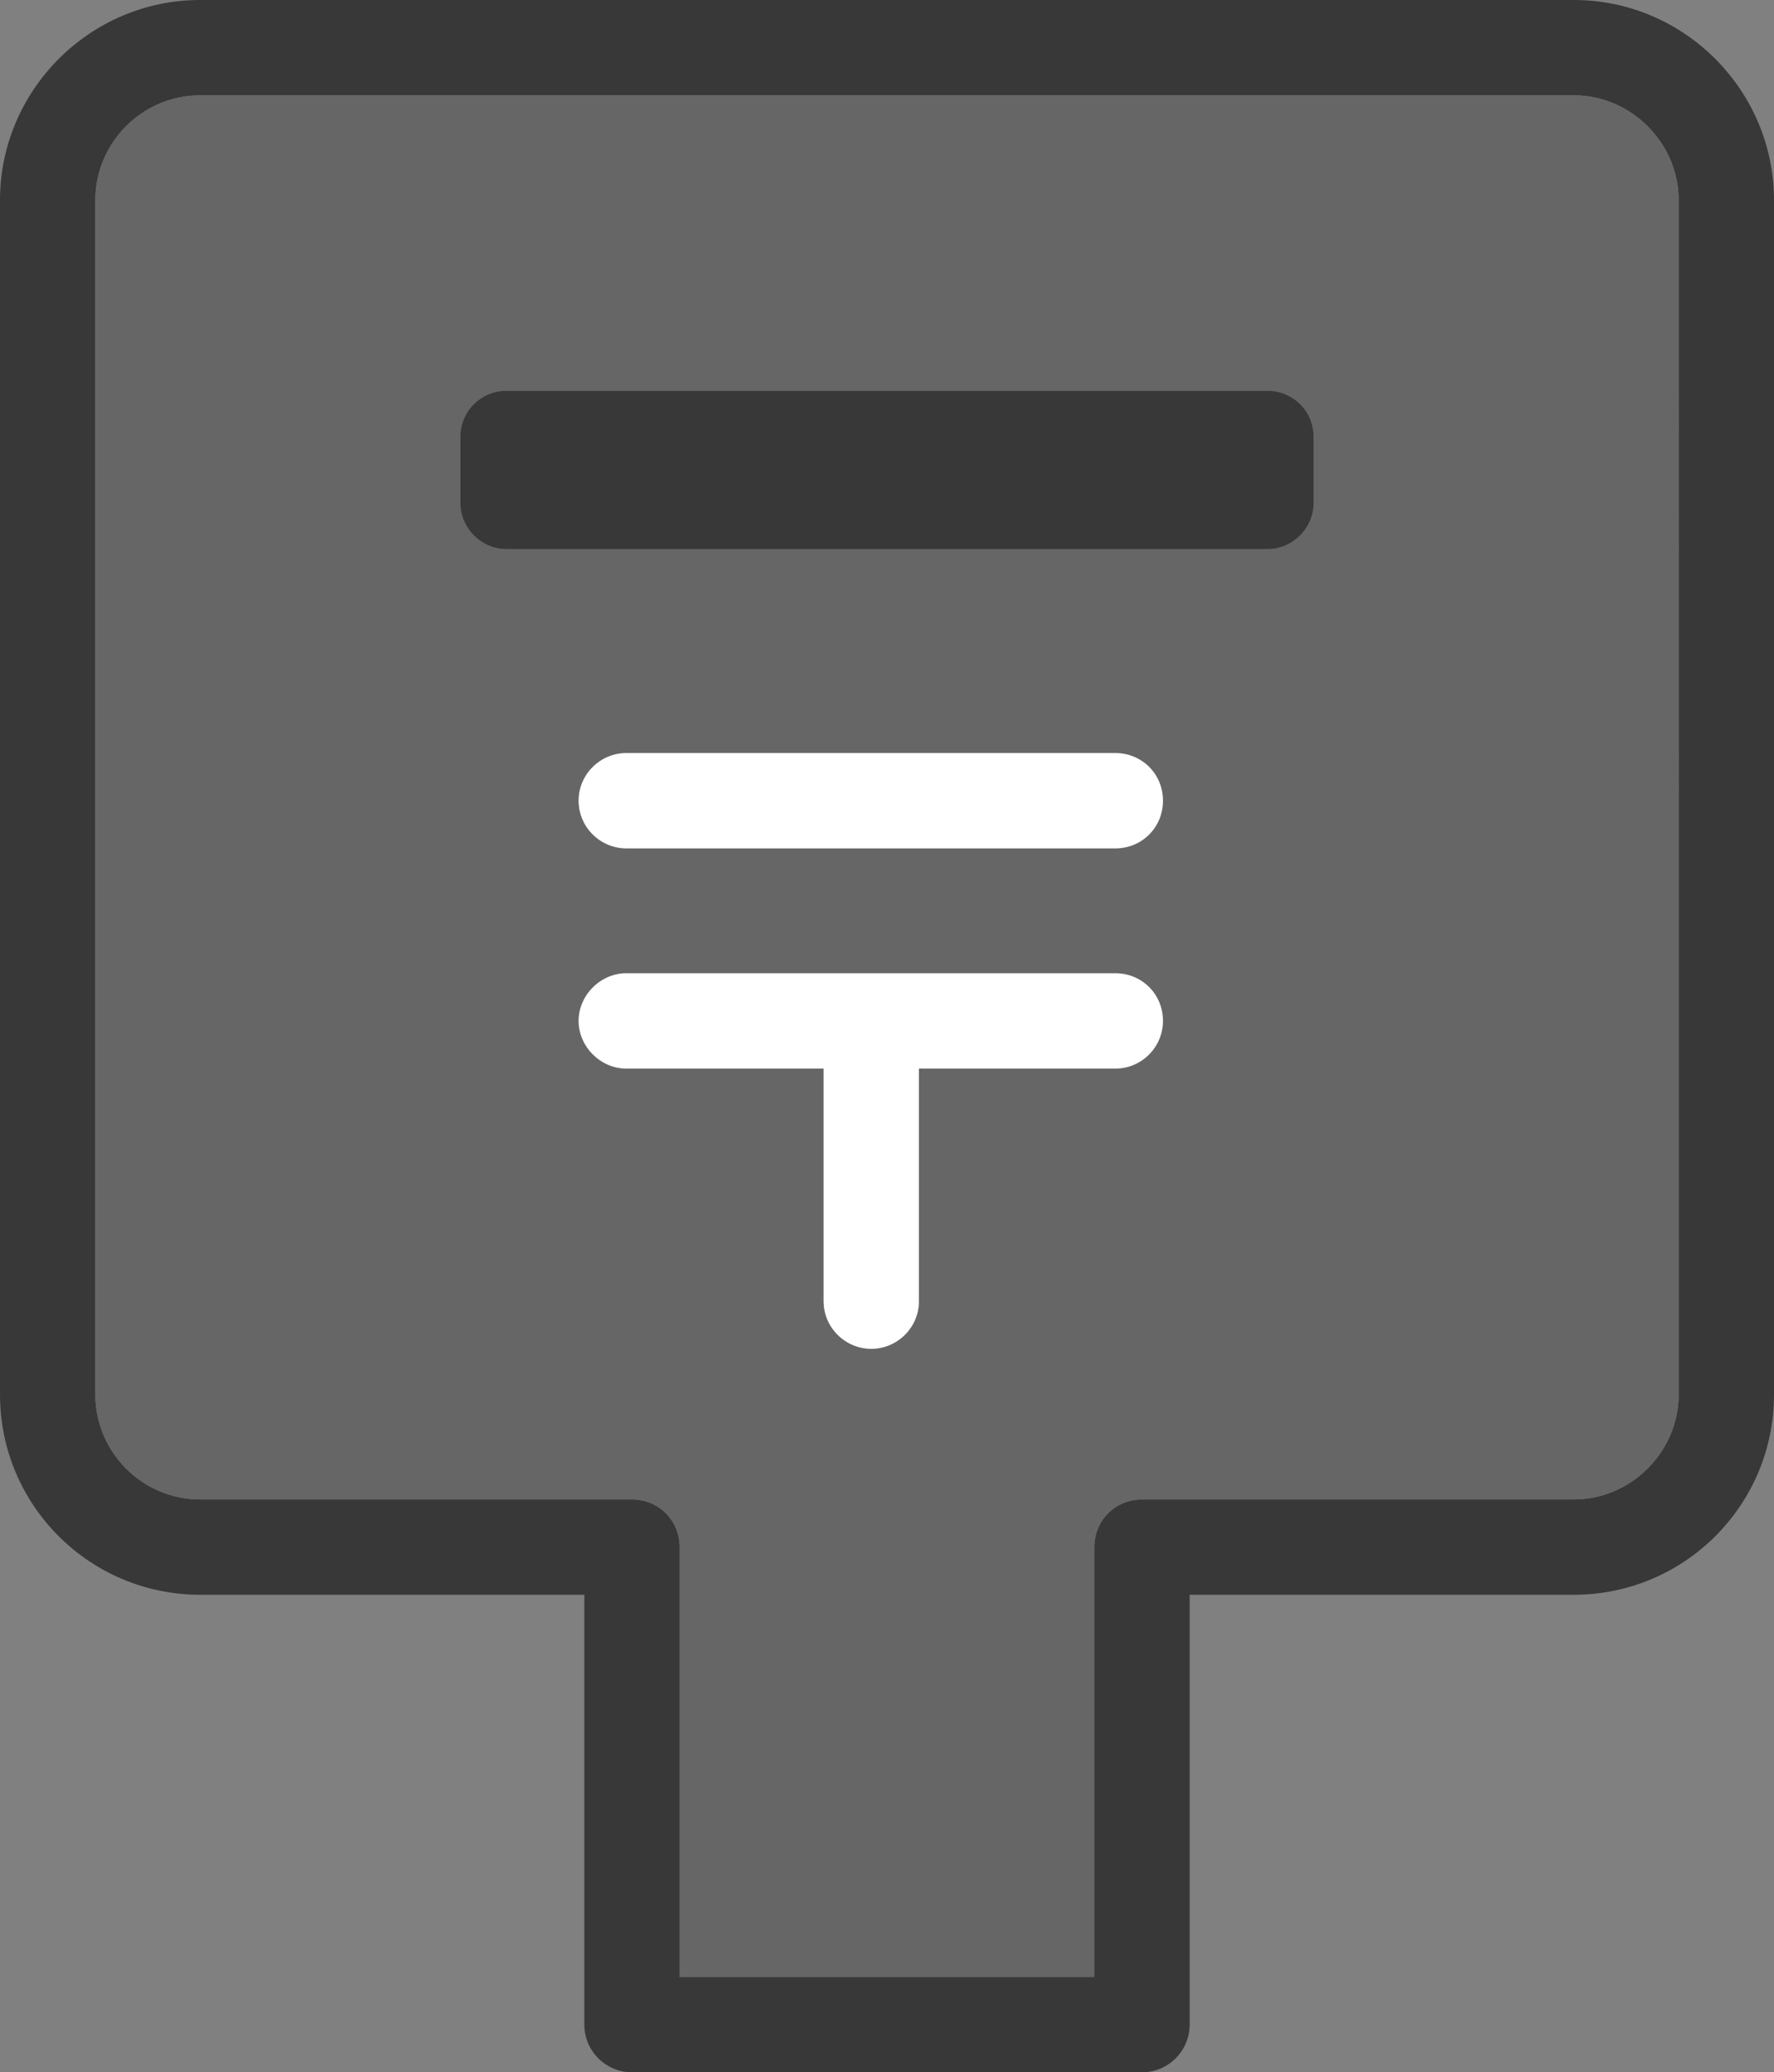
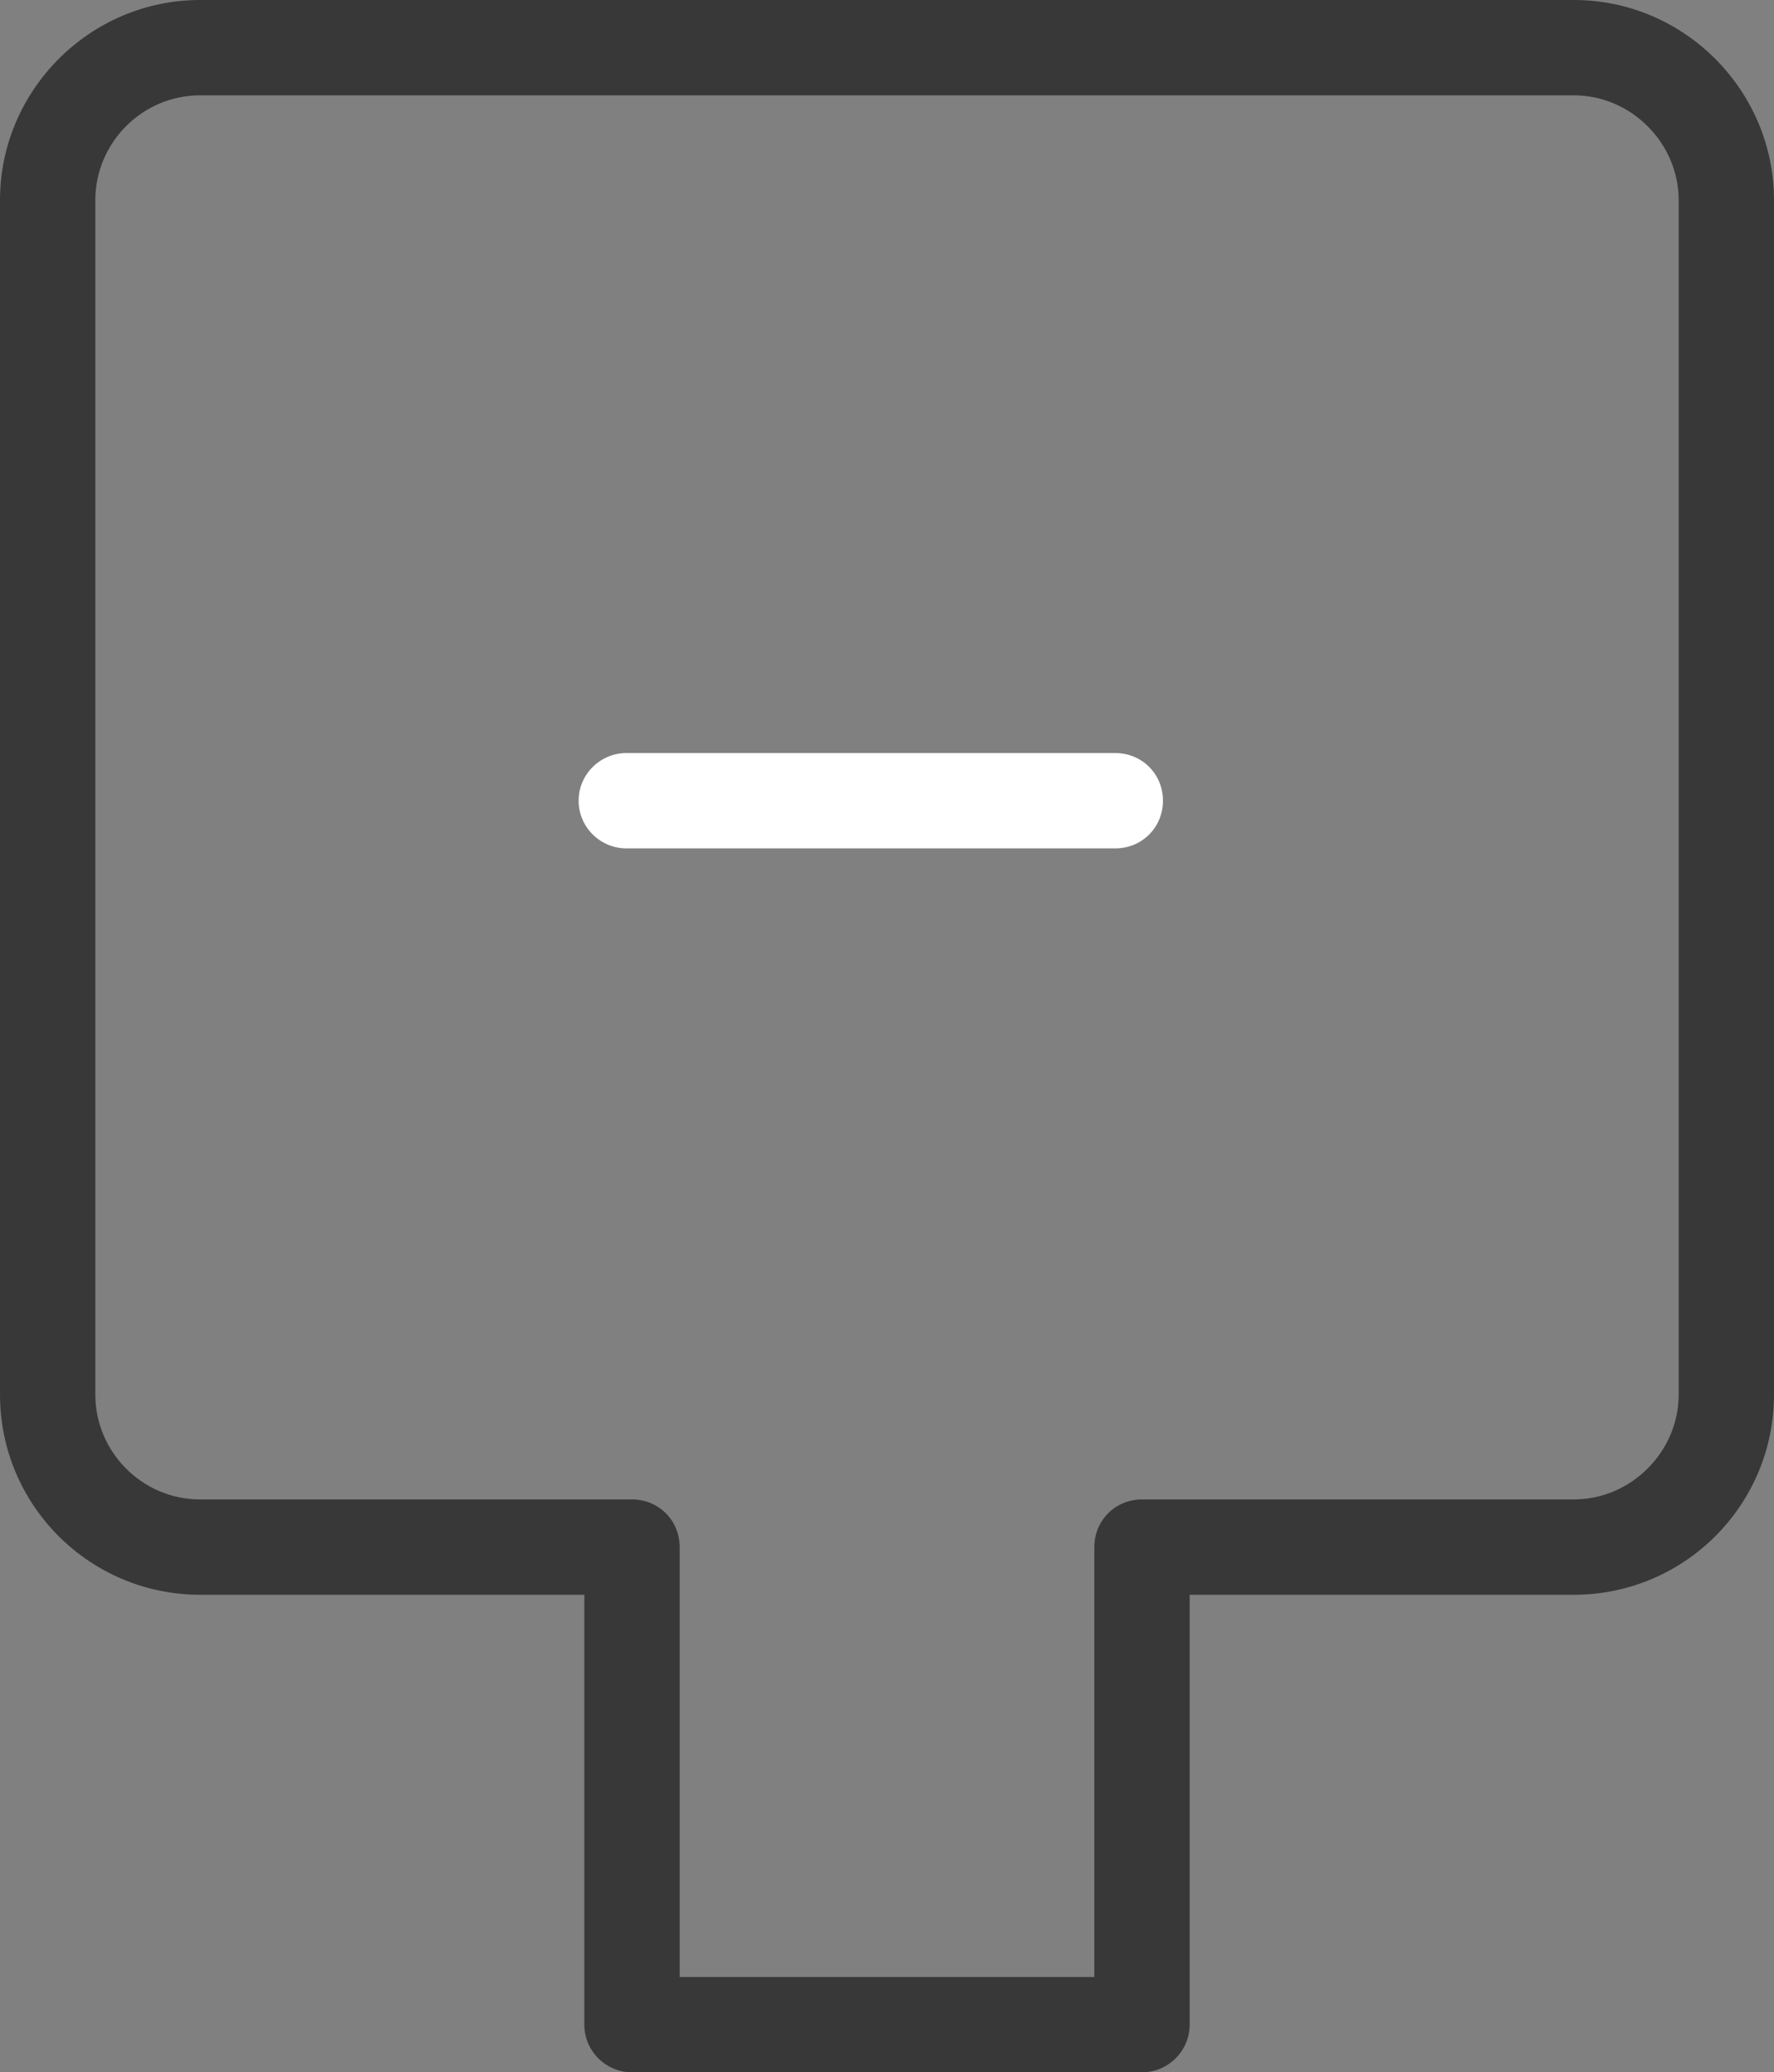
<svg xmlns="http://www.w3.org/2000/svg" id="_レイヤー_2" data-name="レイヤー 2" viewBox="0 0 18.61 21.74">
  <rect x="0" y="0" width="18.61" height="21.74" fill="#808080" stroke="none" />
  <defs>
    <style>
      .cls-1 {
        fill: #fff;
      }

      .cls-2 {
        fill: #383838;
      }

      .cls-3 {
        fill: #666;
      }
    </style>
  </defs>
  <g id="_レイヤー_4" data-name="レイヤー 4">
    <g>
      <path class="cls-2" d="m16.51,0H2.1C.94,0,0,.95,0,2.1v12.53c0,1.16.94,2.1,2.1,2.1h4.03v4.51c0,.28.23.5.5.5h5.35c.27,0,.5-.22.5-.5v-4.51h4.03c1.16,0,2.1-.94,2.1-2.1V2.1c0-1.15-.94-2.1-2.1-2.1Zm1.1,14.63c0,.6-.5,1.1-1.1,1.1h-4.53c-.28,0-.5.22-.5.5v4.51h-4.35v-4.51c0-.28-.22-.5-.5-.5H2.1c-.61,0-1.1-.5-1.1-1.1V2.1c0-.6.49-1.1,1.1-1.1h14.41c.6,0,1.1.5,1.1,1.1v12.53Z" />
-       <path class="cls-3" d="m16.51,1H2.1c-.61,0-1.1.5-1.1,1.1v12.53c0,.6.49,1.1,1.1,1.1h4.53c.28,0,.5.22.5.5v4.51h4.35v-4.51c0-.28.22-.5.5-.5h4.53c.6,0,1.1-.5,1.1-1.1V2.1c0-.6-.5-1.1-1.1-1.1Zm-4.81,10.21h-2.06v2.44c0,.28-.23.5-.5.5s-.5-.22-.5-.5v-2.44h-2.07c-.27,0-.5-.23-.5-.5s.23-.5.5-.5h5.13c.28,0,.5.22.5.5s-.22.5-.5.5Zm0-2.31h-5.13c-.27,0-.5-.22-.5-.5s.23-.5.5-.5h5.13c.28,0,.5.22.5.5s-.22.5-.5.5Zm2.08-3.62c0,.26-.22.48-.48.48h-7.99c-.26,0-.48-.22-.48-.48v-.7c0-.27.22-.48.48-.48h7.99c.26,0,.48.21.48.48v.7Z" />
-       <path class="cls-2" d="m13.78,4.58v.7c0,.26-.22.48-.48.48h-7.99c-.26,0-.48-.22-.48-.48v-.7c0-.27.22-.48.48-.48h7.99c.26,0,.48.21.48.48Z" />
      <path class="cls-1" d="m12.2,8.4c0,.28-.22.5-.5.5h-5.13c-.27,0-.5-.22-.5-.5s.23-.5.5-.5h5.13c.28,0,.5.22.5.5Z" />
-       <path class="cls-1" d="m12.2,10.71c0,.27-.22.5-.5.5h-2.06v2.44c0,.28-.23.5-.5.5s-.5-.22-.5-.5v-2.44h-2.07c-.27,0-.5-.23-.5-.5s.23-.5.5-.5h5.13c.28,0,.5.22.5.5Z" />
    </g>
  </g>
</svg>